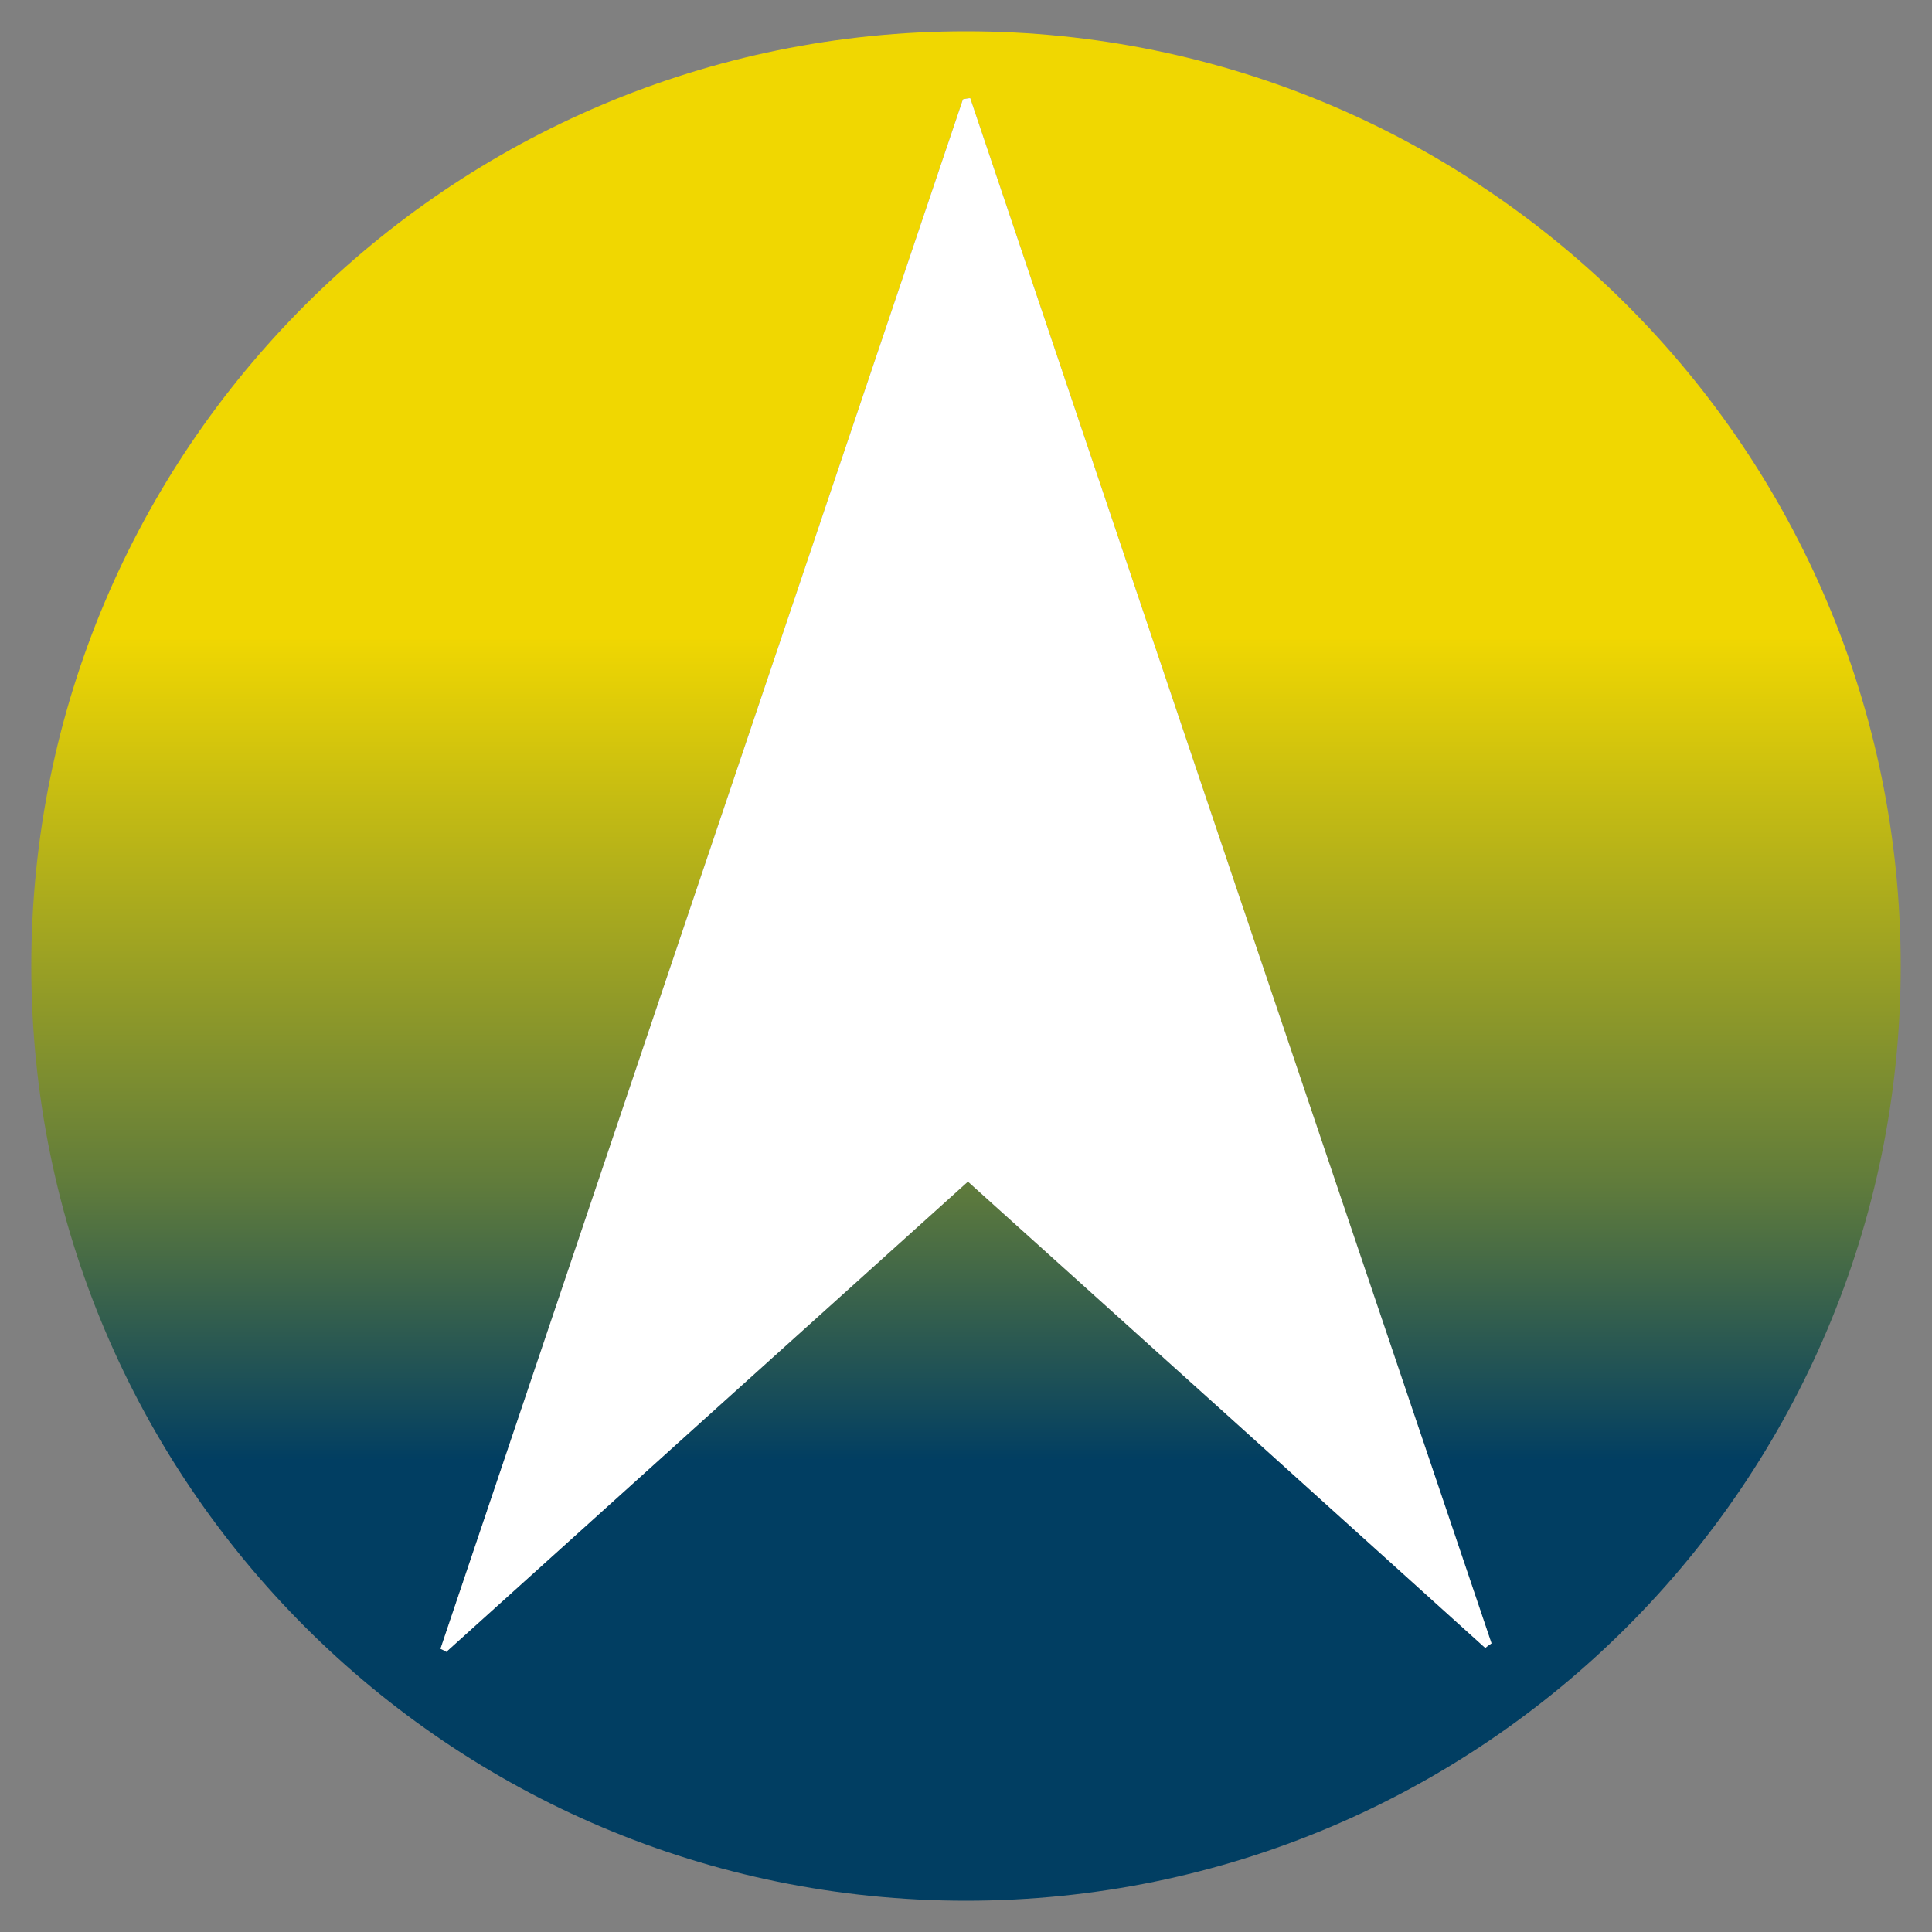
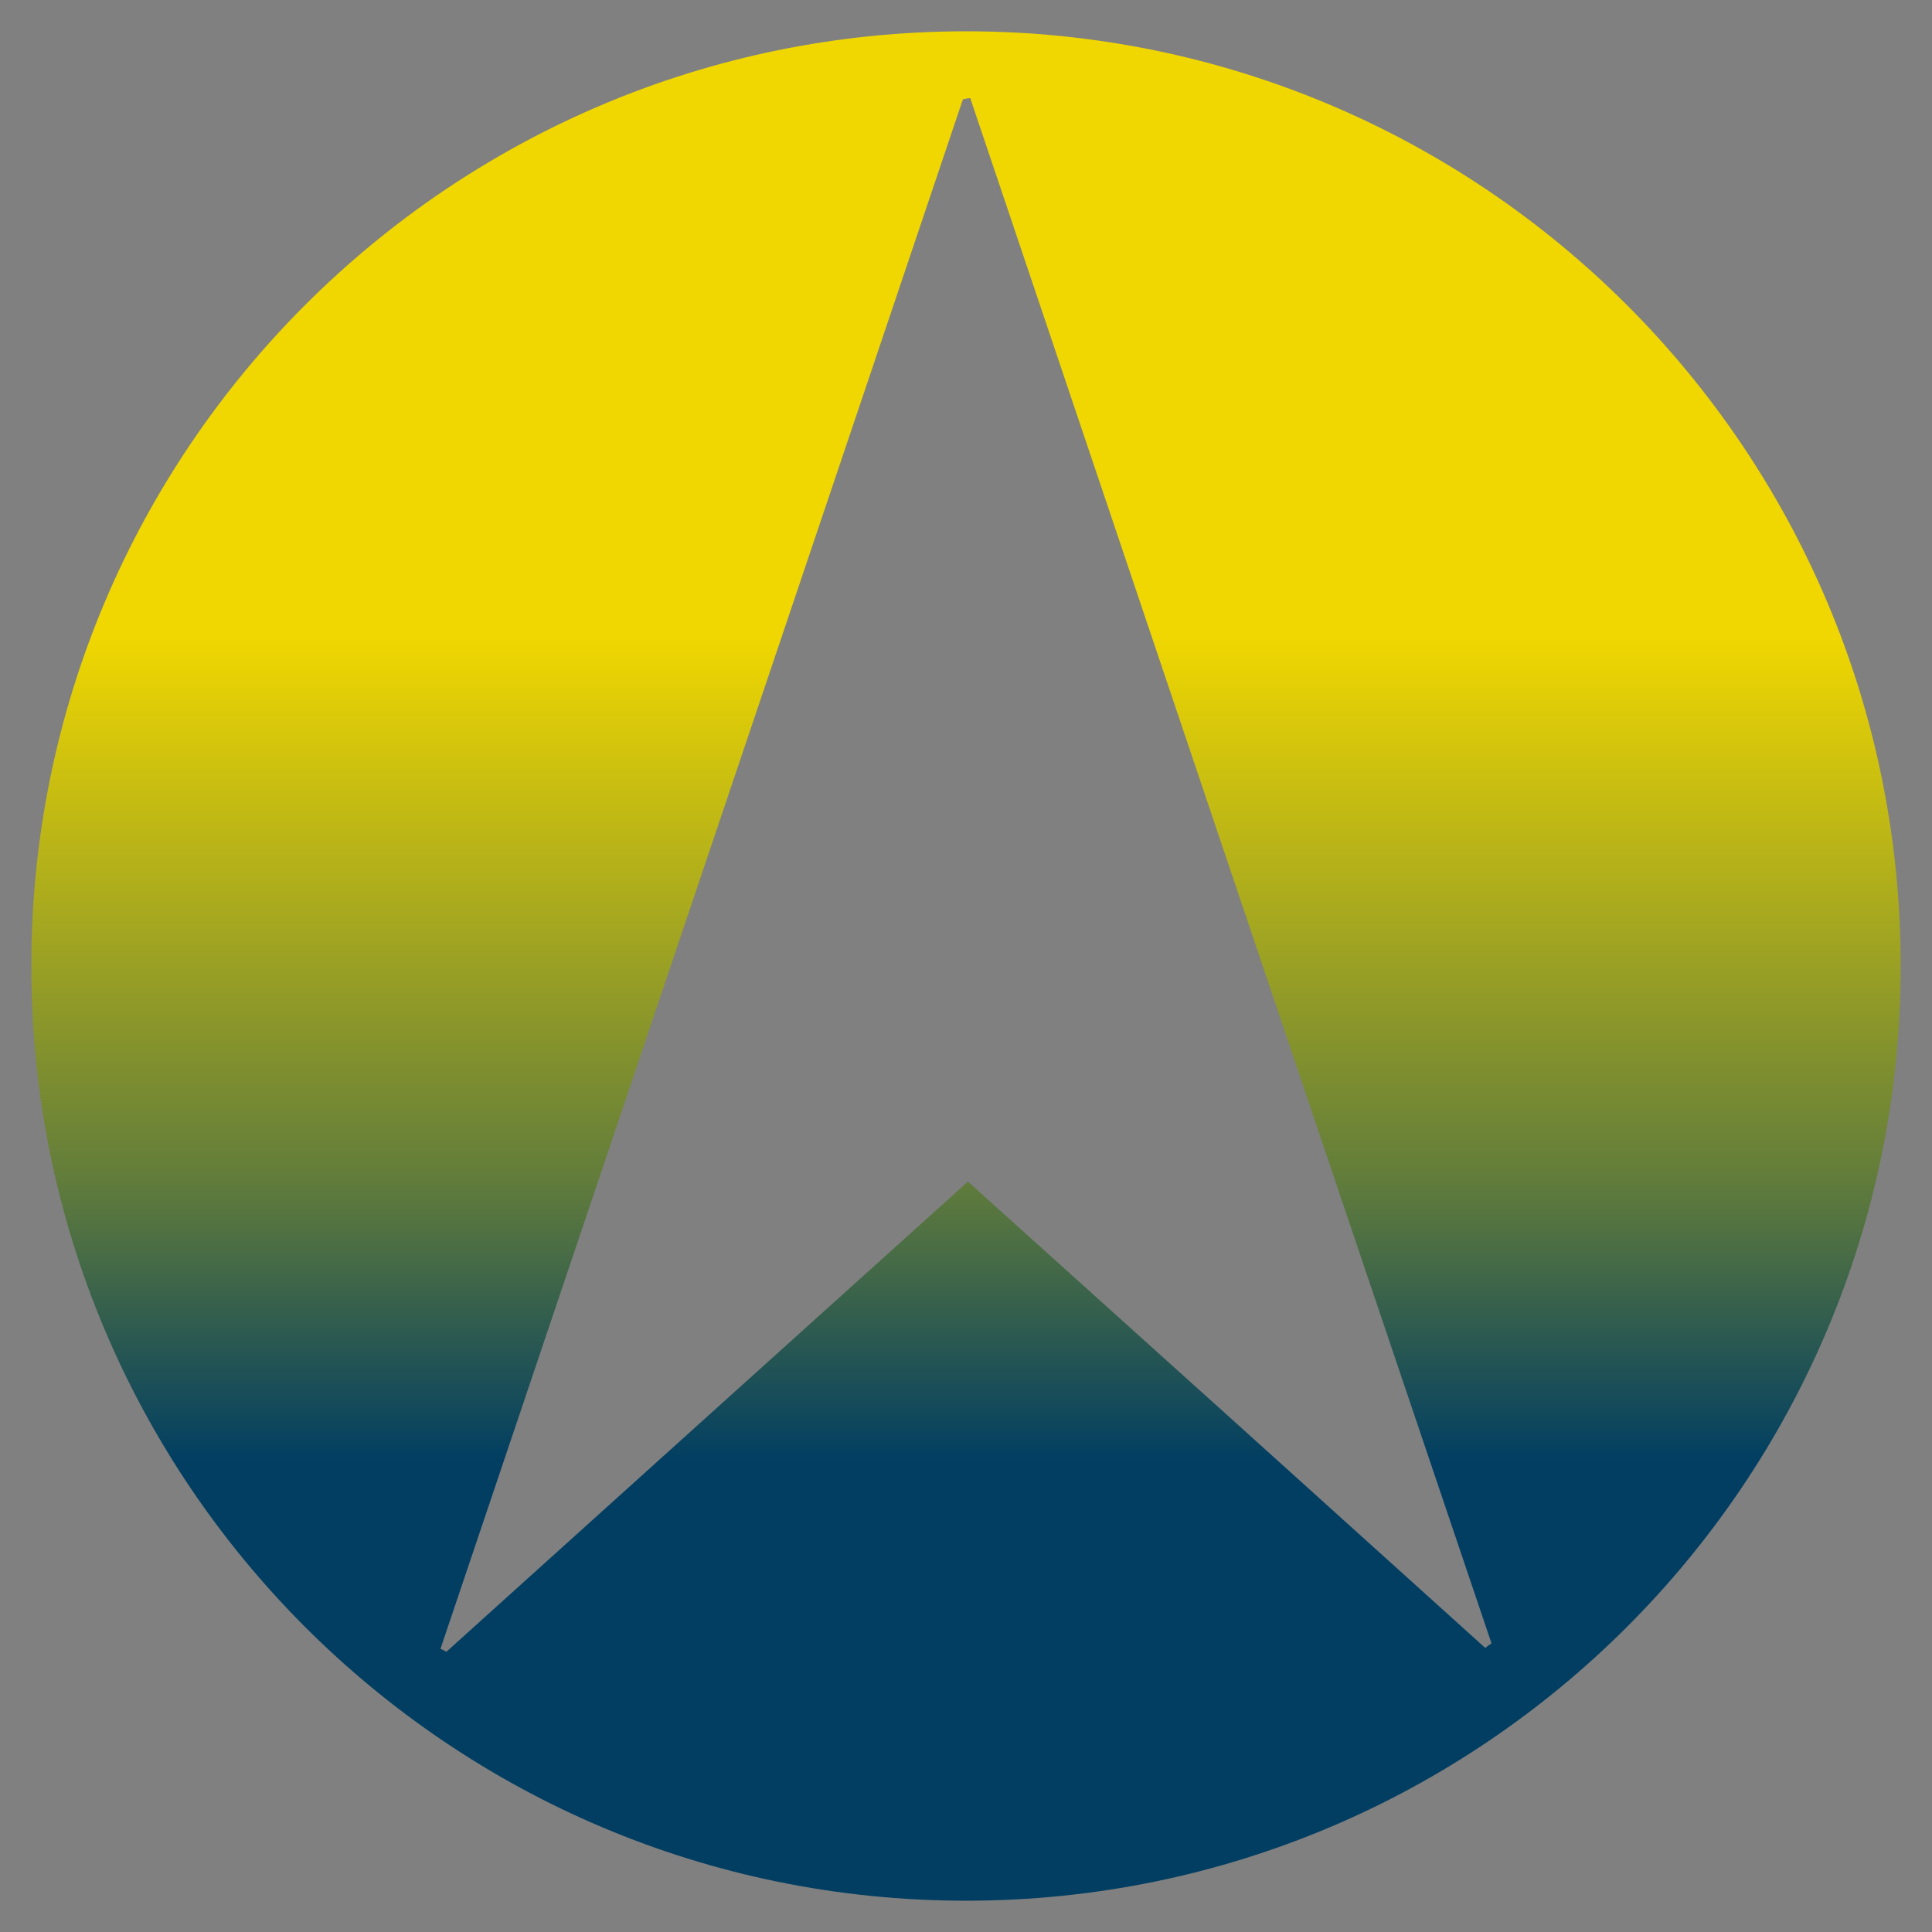
<svg xmlns="http://www.w3.org/2000/svg" id="Capa_1" x="0px" y="0px" viewBox="0 0 500 500" style="enable-background:new 0 0 500 500;" xml:space="preserve">
  <rect x="0" y="0" width="500" height="500" fill="#808080" stroke="none" />
  <style type="text/css">	.st0{fill:url(#SVGID_1_);}	.st1{fill:#FFFFFF;}</style>
  <linearGradient id="SVGID_1_" gradientUnits="userSpaceOnUse" x1="250" y1="491.894" x2="250" y2="8.106">
    <stop offset="0" style="stop-color:#013E62" />
    <stop offset="0.235" style="stop-color:#013E62" />
    <stop offset="0.385" style="stop-color:#617C3B" />
    <stop offset="0.676" style="stop-color:#F0D701" />
    <stop offset="1" style="stop-color:#F0D701" />
  </linearGradient>
  <path class="st0" d="M250,8.1C116.4,8.1,8.1,116.4,8.1,250c0,133.6,108.3,241.9,241.9,241.9S491.9,383.6,491.9,250 C491.9,116.4,383.6,8.1,250,8.1z M384.4,426.5c-44.5-40.2-89-80.3-133.9-120.7c-45.2,40.7-90.1,81.2-135,121.7 c-0.4-0.3-0.9-0.5-1.5-0.8L249.2,25.7c0.6-0.1,1.3-0.3,1.9-0.3C296,158.7,340.9,292,386,425.3C385.4,425.7,384.8,426.1,384.4,426.5z " />
-   <path class="st1" d="M386,425.3c-0.6,0.4-1.2,0.8-1.6,1.2c-44.5-40.2-89-80.3-133.9-120.7c-45.2,40.7-90.1,81.2-135,121.7 c-0.4-0.3-0.9-0.5-1.5-0.8L249.2,25.7c0.6-0.1,1.3-0.3,1.9-0.3C296,158.7,340.9,292,386,425.3z" />
</svg>